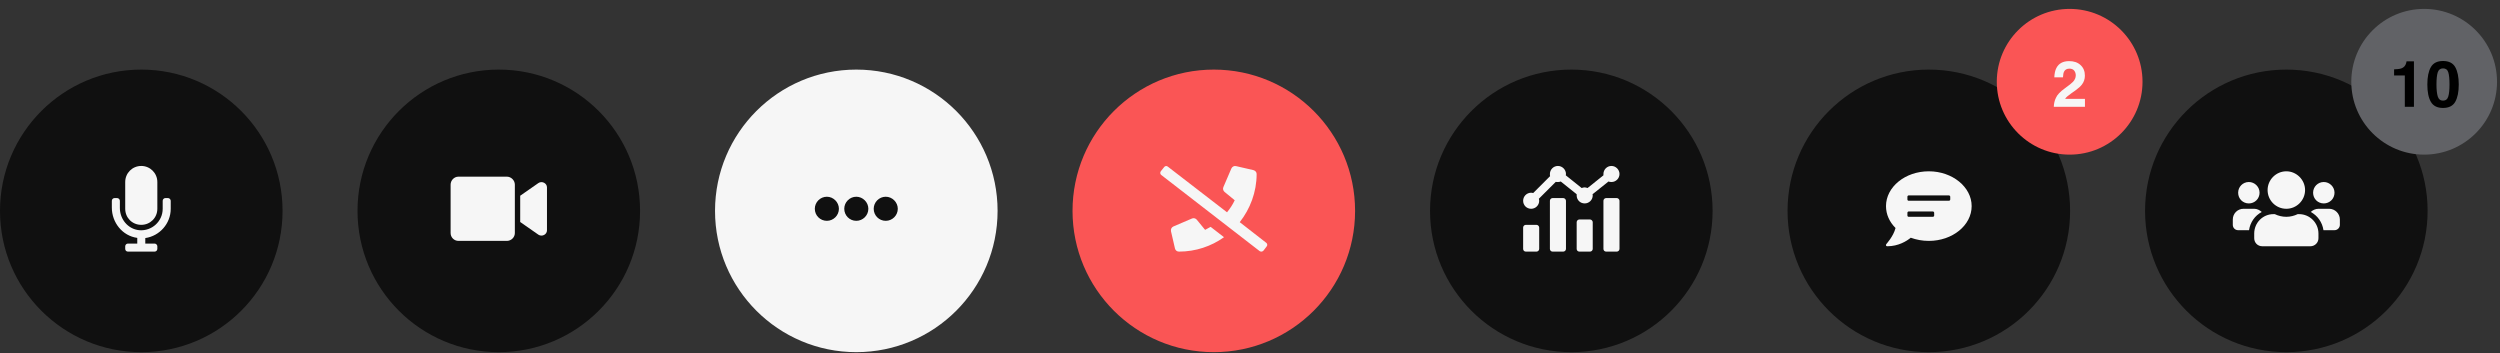
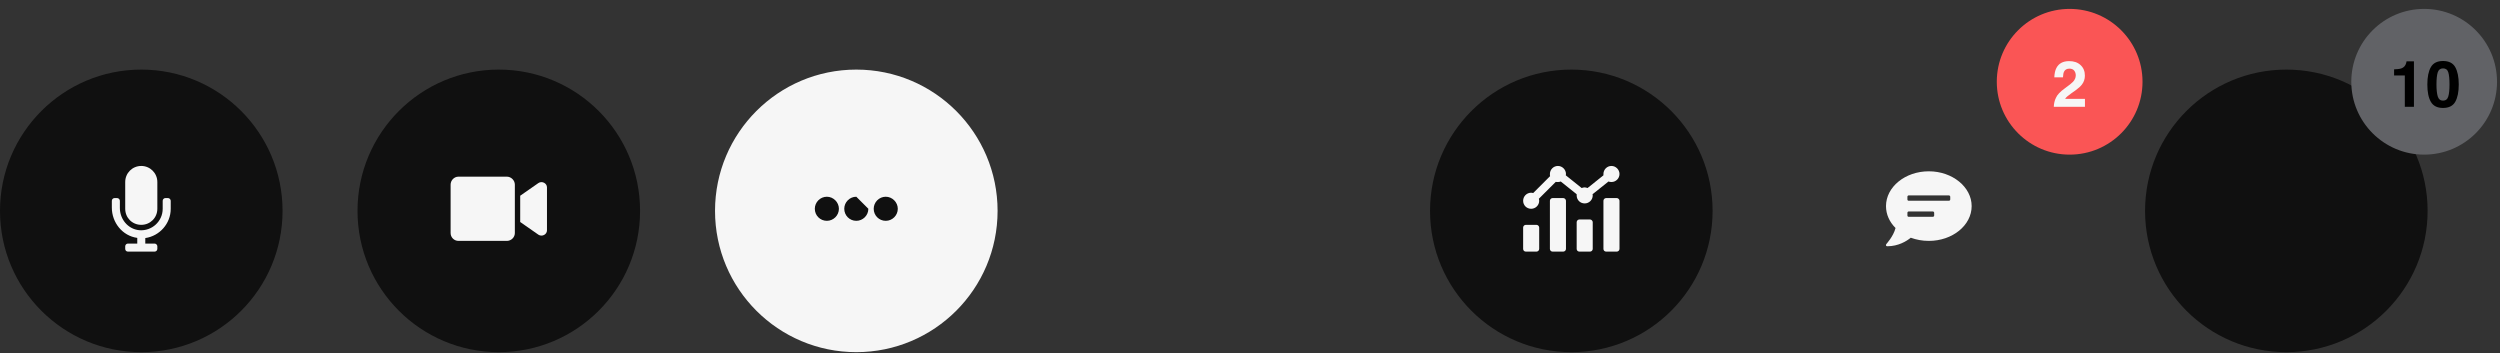
<svg xmlns="http://www.w3.org/2000/svg" width="467" height="66" viewBox="0 0 467 66" fill="none">
  <rect x="0" y="0" width="467" height="66" fill="#333333" stroke="none" />
  <circle cx="26.391" cy="39.391" r="26.391" fill="#101010" />
  <path d="M26.391 42C24.704 42 23.391 40.688 23.391 39V34C23.391 32.344 24.704 31 26.391 31C28.048 31 29.391 32.344 29.391 34V39C29.391 40.688 28.048 42 26.391 42ZM31.391 37C31.641 37 31.891 37.25 31.891 37.5V39C31.891 41.781 29.798 44.094 27.141 44.469V45.5H28.891C29.141 45.5 29.391 45.75 29.391 46V46.5C29.391 46.781 29.141 47 28.891 47H23.891C23.61 47 23.391 46.781 23.391 46.5V46C23.391 45.75 23.61 45.5 23.891 45.5H25.641V44.438C22.86 44.062 20.891 41.562 20.891 38.781V37.5C20.891 37.25 21.11 37 21.391 37H21.891C22.141 37 22.391 37.25 22.391 37.5V38.844C22.391 40.938 23.891 42.781 25.985 43C28.36 43.219 30.391 41.344 30.391 39V37.5C30.391 37.25 30.61 37 30.891 37H31.391Z" fill="#F6F6F6" />
  <circle cx="93.174" cy="39.391" r="26.391" fill="#101010" />
  <path d="M94.674 33C95.487 33 96.174 33.688 96.174 34.5V43.531C96.174 44.344 95.487 45 94.674 45H85.643C84.831 45 84.174 44.344 84.174 43.531V34.5C84.174 33.688 84.831 33 85.643 33H94.674ZM100.581 34.188C101.237 33.75 102.175 34.219 102.175 35V43.031C102.175 43.812 101.237 44.281 100.581 43.844L97.174 41.469V36.562L100.581 34.188Z" fill="#F6F6F6" />
  <circle cx="159.958" cy="39.391" r="26.391" fill="#F6F6F6" />
-   <path d="M162.208 39C162.208 40.25 161.176 41.25 159.958 41.25C158.708 41.25 157.708 40.25 157.708 39C157.708 37.781 158.708 36.75 159.958 36.75C161.176 36.75 162.208 37.781 162.208 39ZM165.458 36.75C166.676 36.75 167.708 37.781 167.708 39C167.708 40.25 166.676 41.25 165.458 41.25C164.208 41.25 163.208 40.25 163.208 39C163.208 37.781 164.208 36.75 165.458 36.75ZM154.458 36.75C155.676 36.75 156.708 37.781 156.708 39C156.708 40.25 155.676 41.25 154.458 41.25C153.208 41.25 152.208 40.25 152.208 39C152.208 37.781 153.208 36.75 154.458 36.75Z" fill="#101010" />
-   <circle cx="226.739" cy="39.391" r="26.391" fill="#FA5555" />
-   <path d="M225.114 42.938C225.458 42.75 225.801 42.562 226.145 42.375L228.645 44.312C226.27 46 223.364 47 220.239 47C219.864 47 219.583 46.781 219.489 46.438L218.739 43.188C218.676 42.812 218.833 42.469 219.176 42.312L222.676 40.812C222.989 40.688 223.333 40.781 223.551 41.031L225.114 42.938ZM236.52 45.344C236.739 45.5 236.801 45.812 236.614 46.031L236.02 46.812C235.833 47.031 235.52 47.062 235.301 46.906L216.926 32.688C216.708 32.531 216.676 32.219 216.833 32L217.458 31.219C217.614 31 217.926 30.938 218.145 31.125L229.208 39.656C229.77 38.969 230.27 38.219 230.645 37.406L228.739 35.844C228.489 35.625 228.395 35.281 228.52 34.969L230.02 31.469C230.176 31.125 230.551 30.938 230.895 31.031L234.145 31.781C234.489 31.875 234.739 32.156 234.739 32.5C234.739 35.906 233.52 39.031 231.583 41.5L236.52 45.344Z" fill="#F6F6F6" />
+   <path d="M162.208 39C162.208 40.25 161.176 41.25 159.958 41.25C158.708 41.25 157.708 40.25 157.708 39C157.708 37.781 158.708 36.75 159.958 36.75ZM165.458 36.75C166.676 36.75 167.708 37.781 167.708 39C167.708 40.25 166.676 41.25 165.458 41.25C164.208 41.25 163.208 40.25 163.208 39C163.208 37.781 164.208 36.75 165.458 36.75ZM154.458 36.75C155.676 36.75 156.708 37.781 156.708 39C156.708 40.25 155.676 41.25 154.458 41.25C153.208 41.25 152.208 40.25 152.208 39C152.208 37.781 153.208 36.75 154.458 36.75Z" fill="#101010" />
  <circle cx="293.522" cy="39.391" r="26.391" fill="#101010" />
  <path d="M300.46 33.906L297.491 36.281C297.491 36.375 297.522 36.438 297.522 36.5C297.522 37.344 296.835 38 296.022 38C295.178 38 294.522 37.344 294.522 36.5C294.522 36.438 294.522 36.375 294.522 36.281L291.553 33.906C291.366 33.969 291.21 34 291.022 34C290.866 34 290.741 34 290.616 33.969L287.46 37.125C287.491 37.25 287.522 37.375 287.522 37.5C287.522 38.344 286.835 39 286.022 39C285.178 39 284.522 38.344 284.522 37.5C284.522 36.688 285.178 36 286.022 36C286.147 36 286.272 36.031 286.397 36.062L289.553 32.906C289.522 32.781 289.522 32.656 289.522 32.5C289.522 31.688 290.178 31 291.022 31C291.835 31 292.522 31.688 292.522 32.5C292.522 32.594 292.491 32.656 292.491 32.75L295.46 35.125C295.647 35.062 295.803 35 295.991 35C296.21 35 296.366 35.062 296.553 35.125L299.522 32.75C299.522 32.656 299.522 32.594 299.522 32.5C299.522 31.688 300.178 31 301.022 31C301.835 31 302.522 31.688 302.522 32.5C302.522 33.344 301.835 34 301.022 34C300.803 34 300.647 33.969 300.46 33.906ZM297.022 41C297.272 41 297.522 41.25 297.522 41.5V46.5C297.522 46.781 297.272 47 297.022 47H295.022C294.741 47 294.522 46.781 294.522 46.5V41.5C294.522 41.25 294.741 41 295.022 41H297.022ZM302.022 37C302.272 37 302.522 37.25 302.522 37.5V46.5C302.522 46.781 302.272 47 302.022 47H300.022C299.741 47 299.522 46.781 299.522 46.5V37.5C299.522 37.25 299.741 37 300.022 37H302.022ZM292.022 37C292.272 37 292.522 37.25 292.522 37.5V46.5C292.522 46.781 292.272 47 292.022 47H290.022C289.741 47 289.522 46.781 289.522 46.5V37.5C289.522 37.25 289.741 37 290.022 37H292.022ZM287.022 42C287.272 42 287.522 42.25 287.522 42.5V46.5C287.522 46.781 287.272 47 287.022 47H285.022C284.741 47 284.522 46.781 284.522 46.5V42.5C284.522 42.25 284.741 42 285.022 42H287.022Z" fill="#F6F6F6" />
-   <circle cx="360.305" cy="39.391" r="26.391" fill="#101010" />
  <path d="M360.305 32C364.712 32 368.305 34.938 368.305 38.5C368.305 42.094 364.712 45 360.305 45C359.087 45 357.962 44.781 356.93 44.406C356.18 45.031 354.618 46 352.555 46C352.43 46 352.368 45.969 352.305 45.875C352.274 45.781 352.305 45.656 352.368 45.594C352.368 45.562 353.68 44.188 354.087 42.594C352.962 41.469 352.305 40.062 352.305 38.5C352.305 34.938 355.868 32 360.305 32ZM361.305 40.25V39.75C361.305 39.625 361.18 39.5 361.055 39.5H356.555C356.399 39.5 356.305 39.625 356.305 39.75V40.25C356.305 40.406 356.399 40.5 356.555 40.5H361.055C361.18 40.5 361.305 40.406 361.305 40.25ZM364.305 37.25V36.75C364.305 36.625 364.18 36.5 364.055 36.5H356.555C356.399 36.5 356.305 36.625 356.305 36.75V37.25C356.305 37.406 356.399 37.5 356.555 37.5H364.055C364.18 37.5 364.305 37.406 364.305 37.25Z" fill="#F6F6F6" />
  <circle cx="427.087" cy="39.391" r="26.391" fill="#101010" />
-   <path d="M420.087 38C418.962 38 418.087 37.125 418.087 36C418.087 34.906 418.962 34 420.087 34C421.18 34 422.087 34.906 422.087 36C422.087 37.125 421.18 38 420.087 38ZM434.087 38C432.962 38 432.087 37.125 432.087 36C432.087 34.906 432.962 34 434.087 34C435.18 34 436.087 34.906 436.087 36C436.087 37.125 435.18 38 434.087 38ZM435.087 39C436.18 39 437.087 39.906 437.087 41V42C437.087 42.562 436.618 43 436.087 43H434.024C433.805 41.531 432.93 40.281 431.649 39.594C432.024 39.25 432.524 39 433.087 39H435.087ZM427.087 39C425.149 39 423.587 37.438 423.587 35.5C423.587 33.594 425.149 32 427.087 32C428.993 32 430.587 33.594 430.587 35.5C430.587 37.438 428.993 39 427.087 39ZM429.462 40C431.462 40 433.087 41.625 433.087 43.625V44.5C433.087 45.344 432.399 46 431.587 46H422.587C421.743 46 421.087 45.344 421.087 44.5V43.625C421.087 41.625 422.68 40 424.68 40H424.93C425.587 40.312 426.305 40.5 427.087 40.5C427.837 40.5 428.555 40.312 429.212 40H429.462ZM422.493 39.594C421.212 40.281 420.337 41.531 420.118 43H418.087C417.524 43 417.087 42.562 417.087 42V41C417.087 39.906 417.962 39 419.087 39H421.087C421.618 39 422.118 39.25 422.493 39.594Z" fill="#F6F6F6" />
  <ellipse cx="386.611" cy="15.274" rx="13.611" ry="13.611" fill="#FA5555" />
  <path d="M384.045 18.281C384.285 17.705 384.849 17.117 385.737 16.481C386.505 15.929 386.997 15.533 387.225 15.293C387.573 14.933 387.753 14.513 387.753 14.081C387.753 13.721 387.645 13.421 387.453 13.181C387.249 12.941 386.961 12.821 386.589 12.821C386.085 12.821 385.737 13.013 385.557 13.397C385.449 13.613 385.389 13.961 385.365 14.441H383.745C383.781 13.709 383.901 13.133 384.141 12.689C384.585 11.837 385.377 11.417 386.517 11.417C387.405 11.417 388.125 11.657 388.653 12.161C389.193 12.653 389.457 13.313 389.457 14.141C389.457 14.765 389.265 15.329 388.893 15.809C388.641 16.133 388.245 16.493 387.681 16.901L387.009 17.369C386.589 17.669 386.301 17.885 386.157 18.017C386.001 18.149 385.869 18.305 385.761 18.473H389.469V19.949H383.649C383.673 19.337 383.793 18.785 384.045 18.281Z" fill="#F6F6F6" />
  <ellipse cx="452.834" cy="15.274" rx="13.611" ry="13.611" fill="#616266" />
  <path d="M447.216 12.953C447.744 12.929 448.116 12.893 448.332 12.845C448.656 12.773 448.932 12.629 449.148 12.401C449.292 12.245 449.4 12.041 449.472 11.789C449.52 11.645 449.544 11.525 449.544 11.453H450.924V19.949H449.22V14.093H447.216V12.953ZM458.636 12.533C459.068 13.301 459.296 14.381 459.296 15.785C459.296 17.189 459.068 18.269 458.636 19.025C458.204 19.781 457.448 20.165 456.356 20.165C455.276 20.165 454.52 19.781 454.088 19.025C453.644 18.269 453.428 17.189 453.428 15.785C453.428 14.381 453.644 13.301 454.088 12.533C454.52 11.777 455.276 11.393 456.356 11.393C457.448 11.393 458.204 11.777 458.636 12.533ZM455.372 18.017C455.54 18.545 455.864 18.797 456.356 18.797C456.86 18.797 457.184 18.545 457.34 18.017C457.496 17.501 457.568 16.757 457.568 15.785C457.568 14.753 457.496 13.997 457.34 13.505C457.184 13.013 456.86 12.773 456.356 12.773C455.864 12.773 455.54 13.013 455.372 13.505C455.216 13.997 455.132 14.753 455.132 15.785C455.132 16.757 455.216 17.501 455.372 18.017Z" fill="black" />
</svg>